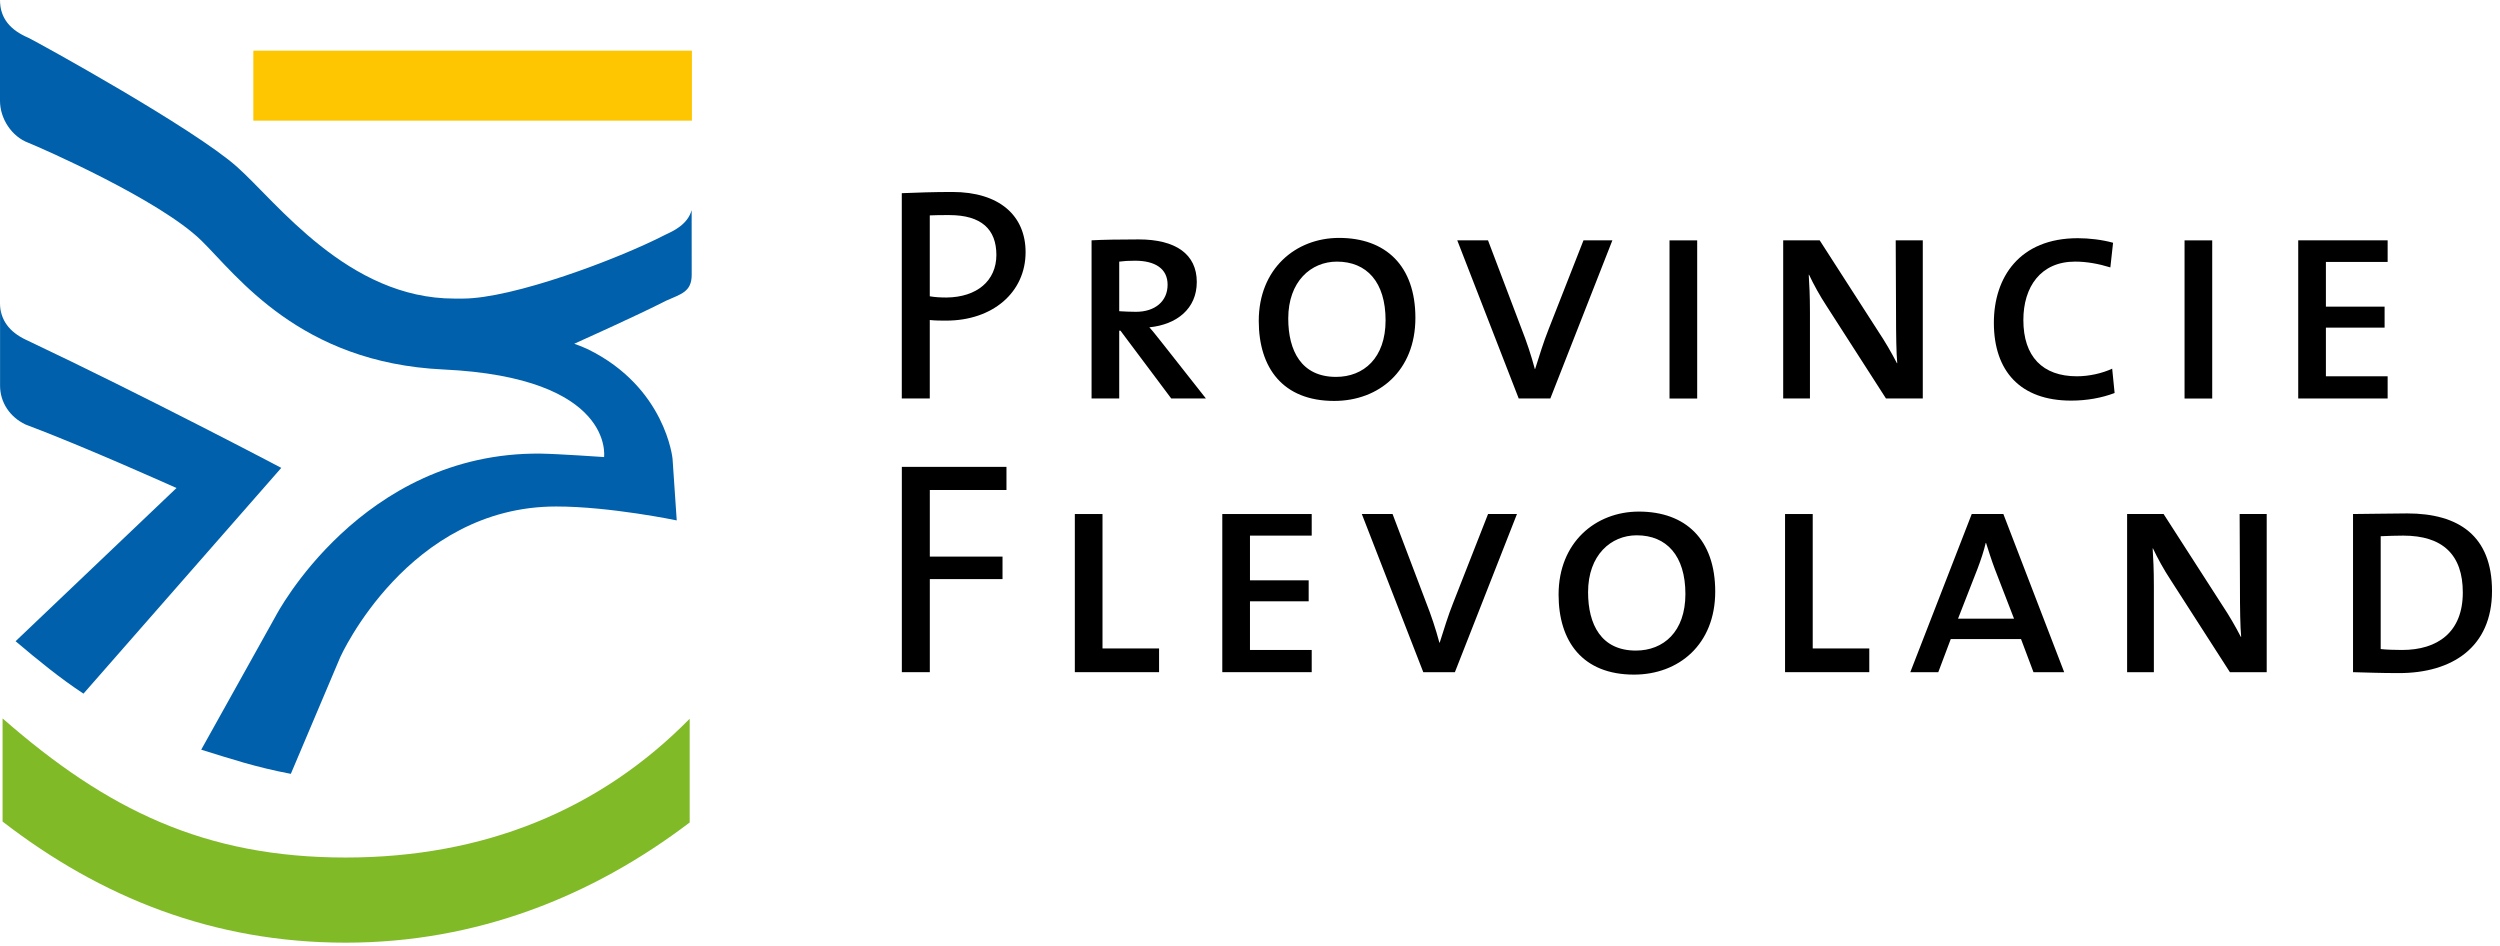
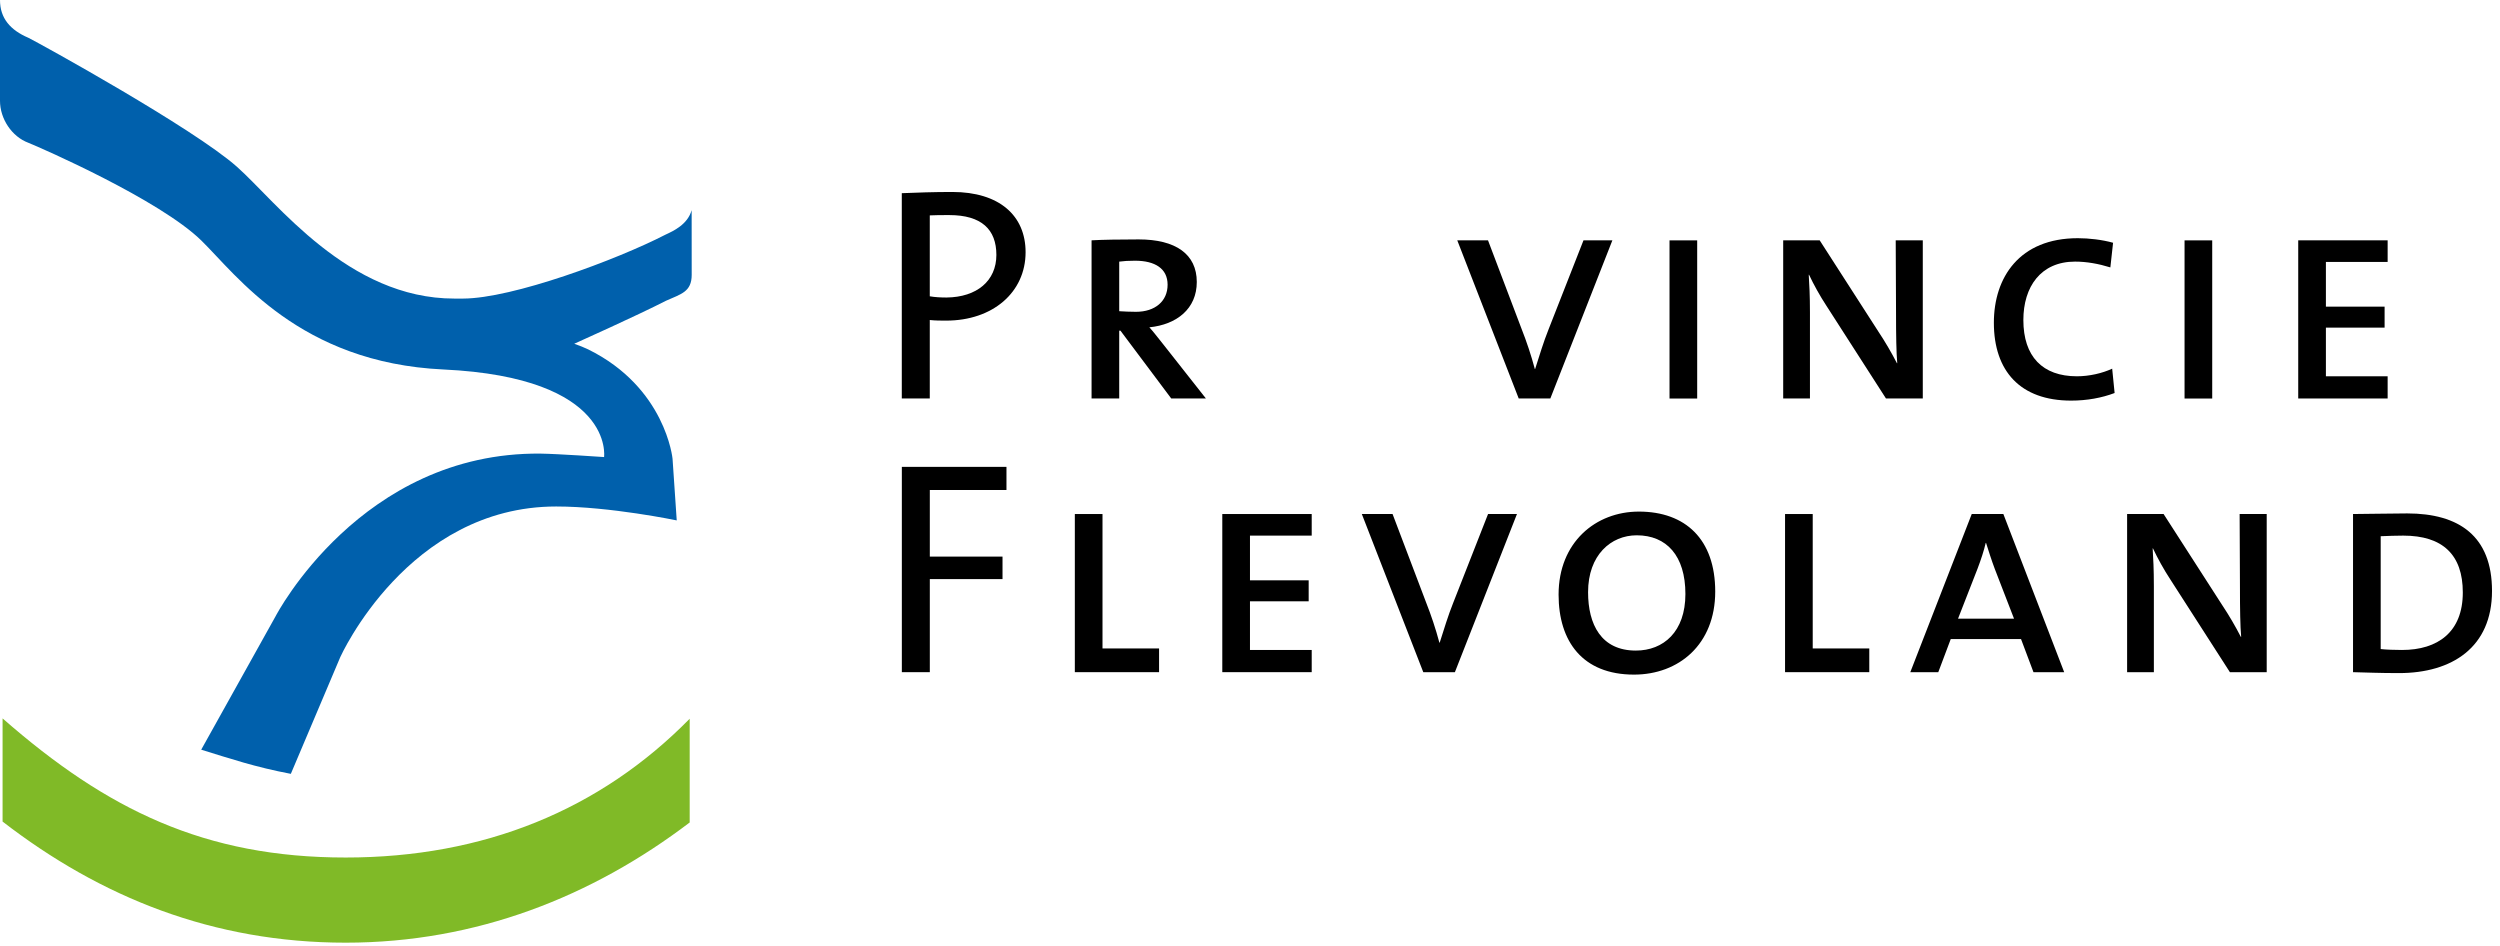
<svg xmlns="http://www.w3.org/2000/svg" width="296" height="112" clip-rule="evenodd" fill-rule="evenodd" stroke-linejoin="round" stroke-miterlimit="2" version="1.1" viewBox="0 0 296 112" xml:space="preserve">
  <g transform="matrix(2 0 0 2 -74.409 -1095.9)">
-     <rect x="52.202" y="550.95" width="25.964" height="4.142" fill="#fdc600" />
-   </g>
+     </g>
  <g transform="matrix(2 0 0 2 .305 99.399)">
    <path d="m0-1.063c5.806 4.485 12.468 7.17 20.312 7.17 7.739 0 14.596-2.733 20.365-7.116v-6.141c-5.306 5.4-12.183 8.216-20.365 8.216-8.345 0-14.135-2.824-20.312-8.236v6.107" fill="#80ba27" fill-rule="nonzero" />
  </g>
  <g transform="matrix(2,0,0,2,1.845,42.119)">
-     <path d="m0 16.901 9.526-9.07s-5.448-2.453-8.945-3.763c-0.914-0.438-1.5-1.299-1.5-2.301v-4.87c0 0.989 0.567 1.699 1.51 2.148 7.117 3.366 15.138 7.593 15.138 7.593l-11.71 13.366c-1.353-0.89-2.667-1.958-4.019-3.103" fill="#0060ac" fill-rule="nonzero" />
-   </g>
+     </g>
  <g transform="matrix(2,0,0,2,34.436,0)">
    <path d="m0 45.812c-2.111-0.401-3.588-0.901-5.306-1.431l4.41-7.911s5.045-9.728 15.686-9.616c1.004 0.013 3.753 0.204 3.753 0.204s0.66-4.708-9.518-5.185c-8.517-0.398-12.224-5.58-14.325-7.635-2.455-2.401-9.447-5.468-10.246-5.788-0.966-0.361-1.672-1.409-1.672-2.487v-5.963c0 1.082 0.612 1.78 1.675 2.235 0.664 0.328 9.777 5.351 12.355 7.641 2.353 2.089 6.572 7.806 12.875 7.8h0.509c2.926-8e-3 9.082-2.291 11.995-3.79 0.448-0.207 1.298-0.593 1.537-1.444l3e-3 3.827c0 1.016-0.641 1.14-1.52 1.535-1.648 0.848-5.433 2.546-5.433 2.546 0.367 0.129 0.545 0.207 0.821 0.332 4.591 2.262 4.998 6.473 4.998 6.473l0.248 3.653s-3.947-0.824-7.137-0.824c-8.782 0-12.78 8.915-12.78 8.915l-2.928 6.913" fill="#0060ac" fill-rule="nonzero" />
  </g>
  <g transform="matrix(2 0 0 2 112.39 44.444)">
    <path d="m0-9.489c-0.45 0-0.81 0-1.152 0.018v4.79c0.306 0.054 0.648 0.072 0.991 0.072 1.8-0.018 2.952-0.991 2.952-2.521 0-1.512-0.882-2.359-2.791-2.359m-0.18 6.248c-0.305 0-0.648 0-0.972-0.036v4.645h-1.657v-12.153c0.901-0.036 1.891-0.072 2.99-0.072 2.791 0 4.339 1.404 4.339 3.565 0 2.377-1.945 4.051-4.7 4.051" fill-rule="nonzero" />
  </g>
  <g transform="matrix(2 0 0 2 134.39 44.658)">
    <path d="m0-6.895c-0.396 0-0.666 0.018-0.937 0.054v2.935c0.289 0.018 0.649 0.036 0.991 0.036 1.134 0 1.873-0.63 1.873-1.603 0-0.954-0.739-1.422-1.927-1.422m2.143 8.156-3.007-4.015h-0.073v4.015h-1.637v-9.363c0.611-0.036 1.674-0.054 2.79-0.054 2.179 0 3.439 0.865 3.439 2.521 0 1.585-1.188 2.521-2.808 2.683 0.233 0.252 0.504 0.612 0.809 0.99l2.539 3.223h-2.052z" fill-rule="nonzero" />
  </g>
  <g transform="matrix(2 0 0 2 158.29 44.662)">
-     <path d="m0-6.843c-1.53 0-2.881 1.17-2.881 3.367 0 1.909 0.775 3.457 2.827 3.457 1.639 0 2.935-1.116 2.935-3.349 0-2.268-1.116-3.475-2.881-3.475m-0.162 8.247c-3.043 0-4.465-1.963-4.465-4.736 0-3.097 2.196-4.915 4.753-4.915 2.755 0 4.52 1.638 4.52 4.735 0 3.133-2.162 4.916-4.808 4.916" fill-rule="nonzero" />
-   </g>
+     </g>
  <g transform="matrix(2 0 0 2 183.56 28.455)">
    <path d="m0 9.363h-1.872l-3.638-9.363h1.82l1.98 5.222c0.306 0.774 0.576 1.584 0.792 2.394h0.018c0.253-0.792 0.504-1.62 0.793-2.34l2.07-5.276h1.71l-3.673 9.363z" fill-rule="nonzero" />
  </g>
  <g transform="matrix(2 0 0 2 -74.409 -1040.5)">
    <rect x="136.04" y="534.48" width="1.638" height="9.363" />
  </g>
  <g transform="matrix(2 0 0 2 223.3 28.455)">
    <path d="m0 9.363-3.528-5.492c-0.379-0.576-0.757-1.26-1.027-1.836h-0.018c0.036 0.594 0.072 1.224 0.072 2.232v5.096h-1.584v-9.363h2.16l3.475 5.402c0.396 0.594 0.774 1.242 1.098 1.872h0.019c-0.055-0.612-0.072-1.62-0.072-3.007l-0.019-4.267h1.603v9.363h-2.179z" fill-rule="nonzero" />
  </g>
  <g transform="matrix(2 0 0 2 245.22 28.203)">
    <path d="m0 9.615c-3.007 0-4.573-1.747-4.573-4.609 0-2.683 1.512-5.006 4.969-5.006 0.666 0 1.441 0.09 2.088 0.27l-0.161 1.459c-0.702-0.217-1.405-0.343-2.089-0.343-2.035 0-3.061 1.495-3.061 3.458 0 2.16 1.135 3.331 3.169 3.331 0.738 0 1.512-0.181 2.089-0.451l0.144 1.441c-0.757 0.288-1.638 0.45-2.575 0.45" fill-rule="nonzero" />
  </g>
  <g transform="matrix(2 0 0 2 -74.409 -1040.5)">
    <rect x="166.53" y="534.48" width="1.638" height="9.363" />
  </g>
  <g transform="matrix(2 0 0 2 272.11 28.455)">
    <path d="m0 9.363v-9.363h5.293v1.279h-3.655v2.647h3.475v1.242h-3.475v2.881h3.655v1.314h-5.293z" fill-rule="nonzero" />
  </g>
  <g transform="matrix(2 0 0 2 110.09 76.847)">
    <path d="m0-9.416v3.943h4.304v1.332h-4.304v5.51h-1.656v-12.154h6.194v1.369h-4.538z" fill-rule="nonzero" />
  </g>
  <g transform="matrix(2 0 0 2 127.26 60.861)">
    <path d="m0 9.362v-9.362h1.638v7.958h3.349v1.404h-4.987z" fill-rule="nonzero" />
  </g>
  <g transform="matrix(2 0 0 2 144.72 60.861)">
    <path d="m0 9.362v-9.362h5.293v1.278h-3.655v2.647h3.475v1.242h-3.475v2.881h3.655v1.314h-5.293z" fill-rule="nonzero" />
  </g>
  <g transform="matrix(2 0 0 2 172.26 60.861)">
    <path d="m0 9.362h-1.872l-3.638-9.362h1.82l1.98 5.221c0.306 0.774 0.576 1.584 0.792 2.395h0.018c0.252-0.792 0.504-1.621 0.793-2.341l2.07-5.275h1.711l-3.674 9.362z" fill-rule="nonzero" />
  </g>
  <g transform="matrix(2 0 0 2 193.79 77.066)">
    <path d="m0-6.843c-1.53 0-2.881 1.171-2.881 3.367 0 1.909 0.775 3.457 2.827 3.457 1.639 0 2.935-1.116 2.935-3.348 0-2.269-1.116-3.476-2.881-3.476m-0.162 8.247c-3.043 0-4.465-1.963-4.465-4.735 0-3.098 2.196-4.916 4.753-4.916 2.755 0 4.52 1.638 4.52 4.735 0 3.133-2.162 4.916-4.808 4.916" fill-rule="nonzero" />
  </g>
  <g transform="matrix(2 0 0 2 211.35 60.861)">
    <path d="m0 9.362v-9.362h1.638v7.958h3.349v1.404h-4.987z" fill-rule="nonzero" />
  </g>
  <g transform="matrix(2 0 0 2 236.19 73.068)">
    <path d="m0-2.845c-0.198-0.522-0.378-1.099-0.521-1.549h-0.019c-0.108 0.469-0.288 1.009-0.486 1.53l-1.153 2.954h3.314l-1.135-2.935zm2.287 6.104-0.738-1.962h-4.159l-0.739 1.962h-1.656l3.637-9.363h1.872l3.601 9.363h-1.818z" fill-rule="nonzero" />
  </g>
  <g transform="matrix(2 0 0 2 264.02 60.861)">
    <path d="m0 9.362-3.528-5.491c-0.379-0.576-0.757-1.261-1.027-1.837h-0.018c0.036 0.595 0.072 1.224 0.072 2.232v5.096h-1.584v-9.362h2.16l3.475 5.401c0.396 0.594 0.774 1.242 1.098 1.872h0.019c-0.055-0.611-0.072-1.62-0.072-3.007l-0.019-4.266h1.603v9.362h-2.179z" fill-rule="nonzero" />
  </g>
  <g transform="matrix(2 0 0 2 284.54 77.067)">
    <path d="m0-6.825c-0.396 0-0.919 0.018-1.333 0.036v6.68c0.288 0.036 0.847 0.054 1.261 0.054 2.125 0 3.6-1.063 3.6-3.403 0-2.233-1.187-3.367-3.528-3.367m-0.252 8.139c-1.116 0-1.963-0.036-2.719-0.055v-9.362c0.792 0 2.143-0.036 3.204-0.036 3.08 0 5.024 1.35 5.024 4.59 0 3.331-2.359 4.863-5.509 4.863" fill-rule="nonzero" />
  </g>
</svg>